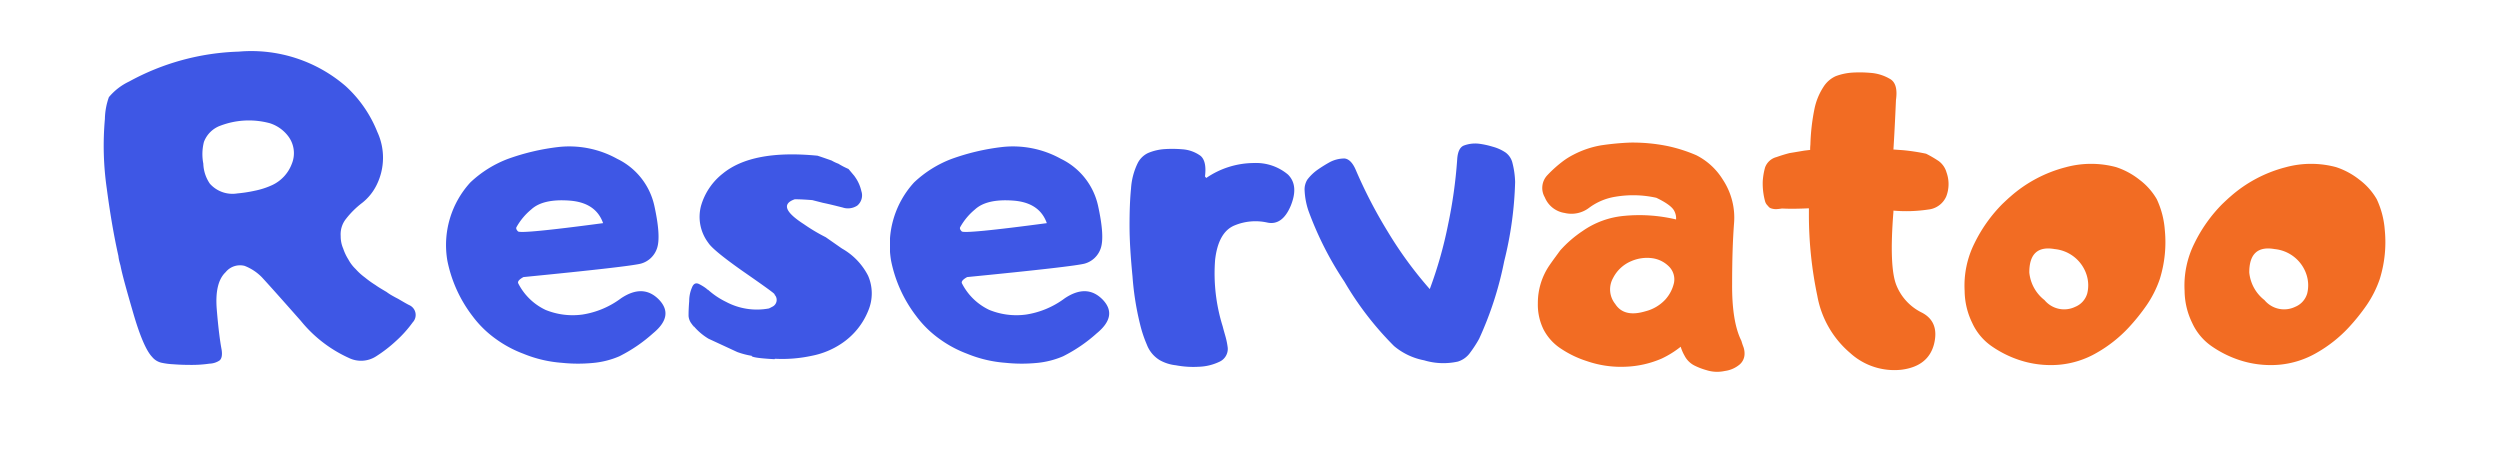
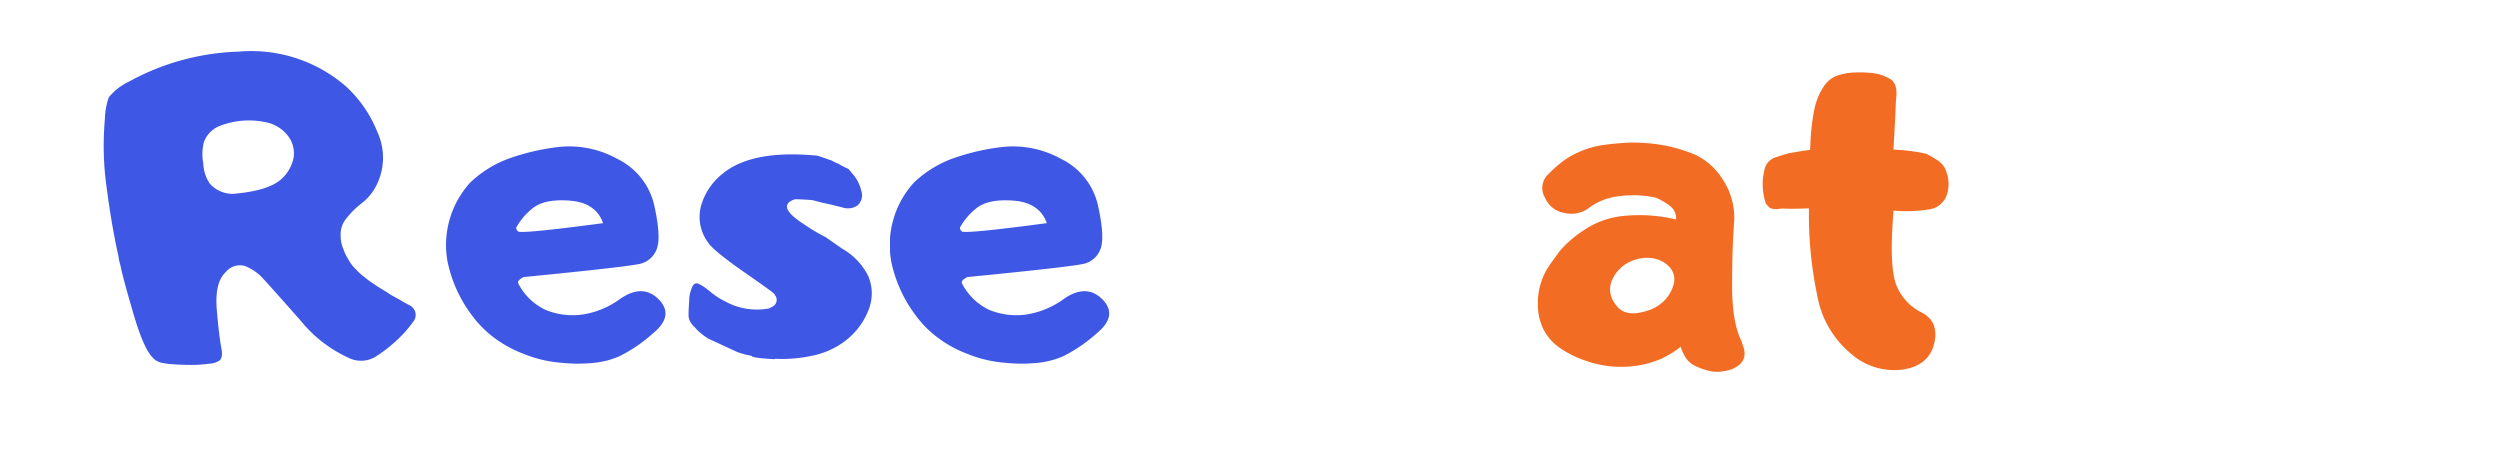
<svg xmlns="http://www.w3.org/2000/svg" xmlns:xlink="http://www.w3.org/1999/xlink" id="Calque_1" data-name="Calque 1" viewBox="0 0 320 60">
  <defs>
    <style>.cls-1{fill:#3e57e5;}.cls-2{fill:#f26c23;}.cls-3{fill:none;}</style>
    <symbol id="glyph0-0" data-name="glyph0-0" viewBox="0 0 39.929 40.143">
      <path class="cls-1" d="M.155,31.473A38.525,38.525,0,0,1,.4,22.547c.407-3.074.891-5.961,1.485-8.6a5.125,5.125,0,0,1,.109-.648c.055-.215.106-.406.16-.594.215-1.133.782-3.156,1.645-6.121s1.672-4.8,2.4-5.559A2.161,2.161,0,0,1,7.436.27,9.141,9.141,0,0,1,8.921.082C9.6.027,10.351,0,11.214,0a15.557,15.557,0,0,1,2.32.16,2.455,2.455,0,0,1,1.293.406c.27.215.379.676.27,1.375-.215,1.133-.43,2.832-.621,5.153q-.282,3.44,1.132,4.773a2.364,2.364,0,0,0,2.43.809,6.257,6.257,0,0,0,2.211-1.457c1.242-1.348,2.887-3.207,4.988-5.582A16.887,16.887,0,0,1,31.386.891a3.546,3.546,0,0,1,3.453.187A17.729,17.729,0,0,1,37.4,3.047a15.127,15.127,0,0,1,2.157,2.4A1.378,1.378,0,0,1,39.1,7.66c-.325.16-.782.43-1.43.809-.27.133-.512.269-.754.406a6.09,6.09,0,0,0-.7.457c-.645.379-1.133.672-1.43.891a12.771,12.771,0,0,0-1.348.968,7.544,7.544,0,0,0-1.187,1.079,4.922,4.922,0,0,0-.941,1.242,6.356,6.356,0,0,0-.649,1.375,3.954,3.954,0,0,0-.324,1.617,3.154,3.154,0,0,0,.7,2.215,11.25,11.25,0,0,0,2.047,2.019A6.639,6.639,0,0,1,34.921,23a7.848,7.848,0,0,1,.105,6.824,15.915,15.915,0,0,1-4.043,5.852A18.5,18.5,0,0,1,17.28,40.1,31.115,31.115,0,0,1,3.257,36.273a7.635,7.635,0,0,1-2.59-2A8.758,8.758,0,0,1,.155,31.473Zm21.117-.539a4.75,4.75,0,0,0,2.293-1.59,3.589,3.589,0,0,0,.512-3.614,4.887,4.887,0,0,0-2.48-2.7,10,10,0,0,0-2.211-.726,17.668,17.668,0,0,0-2.266-.352A3.866,3.866,0,0,0,13.589,23.2a4.8,4.8,0,0,0-.836,2.563,6.371,6.371,0,0,0,.078,2.777,3.545,3.545,0,0,0,2.16,2.1A10.255,10.255,0,0,0,21.272,30.934Z" />
    </symbol>
    <symbol id="glyph0-1" data-name="glyph0-1" viewBox="0 0 28.055 27.818">
      <path class="cls-1" d="M9.877,11.083q13.593,1.335,15.05,1.726A3.013,3.013,0,0,1,26.951,14.7c.375,1,.269,2.832-.324,5.531a8.76,8.76,0,0,1-4.746,5.985,12.638,12.638,0,0,1-7.555,1.511,28.823,28.823,0,0,1-6.418-1.511,14.409,14.409,0,0,1-4.828-3.02A11.87,11.87,0,0,1,.142,13.161,17.178,17.178,0,0,1,3.349,6.1a13.471,13.471,0,0,1,3-2.942A14.932,14.932,0,0,1,9.877,1.266,16.037,16.037,0,0,1,14.814.106,19.951,19.951,0,0,1,18.642.079,11.056,11.056,0,0,1,22.15.942a19.464,19.464,0,0,1,4.313,2.942C28.3,5.391,28.541,6.821,27.22,8.2q-2.026,2.063-4.855.164a11.077,11.077,0,0,0-4.938-2.078,9.188,9.188,0,0,0-4.718.594,7.526,7.526,0,0,0-3.5,3.4C9.1,10.516,9.338,10.786,9.877,11.083Zm5.879,9.789c2.265-.16,3.7-1.133,4.316-2.887-7.066-.941-10.707-1.293-10.895-1.051-.218.215-.269.407-.191.539a7.971,7.971,0,0,0,1.891,2.266C11.873,20.657,13.49,21.036,15.756,20.872Z" />
    </symbol>
    <symbol id="glyph0-2" data-name="glyph0-2" viewBox="0 0 23.447 26.219">
      <path class="cls-1" d="M17.559,15.613a23.019,23.019,0,0,0-2.805,1.672c-2.43,1.567-2.8,2.617-1.16,3.184.808,0,1.535-.055,2.238-.106l1.375-.351c.809-.164,1.645-.379,2.508-.594a2.153,2.153,0,0,1,1.836.215.48.48,0,0,1,.105.082,1.7,1.7,0,0,1,.461,1.8,4.983,4.983,0,0,1-.785,1.781c-.051.054-.078.136-.133.187l-.726.864a9.652,9.652,0,0,0-1.3.675,5.235,5.235,0,0,0-.864.407c-.539.187-1.132.4-1.8.617-5.559.539-9.6-.215-12.137-2.293a8.083,8.083,0,0,1-2.777-4.125,5.513,5.513,0,0,1,.941-4.746c.434-.676,2.133-2.051,5.1-4.1,2.051-1.43,3.183-2.242,3.344-2.43l.054-.105c0-.055.028-.082.055-.082a.969.969,0,0,0-.379-1.457c-.215-.11-.352-.188-.43-.215A8.4,8.4,0,0,0,4.8,7.336,9.961,9.961,0,0,0,2.508,8.871c-.028,0-.055.027-.078.055-.055,0-.082.027-.11.082a5.953,5.953,0,0,1-1,.621c-.4.187-.7.027-.886-.461A4.373,4.373,0,0,1,.082,7.441C.027,6.742,0,6.176,0,5.691V5.527A1.851,1.851,0,0,1,.461,4.449a.136.136,0,0,1,.051-.082c0-.027.027-.054.082-.054,0-.051,0-.079.027-.079,0-.027.027-.054.082-.054A7.516,7.516,0,0,1,2.562,2.617L6.23.918A10.077,10.077,0,0,1,8.09.43C8.012.27,8.98.105,11,0l.055.055A17.889,17.889,0,0,1,15.75.43a10.384,10.384,0,0,1,3.859,1.593,9.129,9.129,0,0,1,3.4,4.207,5.668,5.668,0,0,1-.028,4.45,8.358,8.358,0,0,1-3.292,3.453l-.161.105Z" />
    </symbol>
    <symbol id="glyph0-3" data-name="glyph0-3" viewBox="0 0 21.087 27.909">
-       <path class="cls-1" d="M9.82,24.184l-.164.192c.164,1.293-.027,2.183-.566,2.64a4.485,4.485,0,0,1-2.293.836,15.4,15.4,0,0,1-2.266.028,6.54,6.54,0,0,1-2.183-.512,2.857,2.857,0,0,1-1.321-1.321,8.622,8.622,0,0,1-.836-3.21C.055,21.489,0,19.9,0,18.063s.137-3.992.379-6.473a36.482,36.482,0,0,1,.973-6.148,15.9,15.9,0,0,1,.863-2.59,3.96,3.96,0,0,1,1.672-2A5.365,5.365,0,0,1,5.934.208,11.9,11.9,0,0,1,8.875.02a6.551,6.551,0,0,1,2.59.621A1.811,1.811,0,0,1,12.57,2.446,9.791,9.791,0,0,1,12.3,3.825c-.137.484-.27.941-.379,1.375a22.66,22.66,0,0,0-.969,8.492c.27,2.375,1.106,3.859,2.508,4.426a6.972,6.972,0,0,0,4.1.375c1.32-.321,2.347.406,3.074,2.133.7,1.726.594,3.046-.352,3.992a6.344,6.344,0,0,1-4.34,1.48A10.877,10.877,0,0,1,9.82,24.184Z" />
-     </symbol>
+       </symbol>
    <symbol id="glyph0-4" data-name="glyph0-4" viewBox="0 0 26.953 28.112">
-       <path class="cls-1" d="M6.531,24.775c-.4.918-.89,1.379-1.429,1.429a4.04,4.04,0,0,1-1.86-.457,17.549,17.549,0,0,1-1.566-.972,5.974,5.974,0,0,1-1.32-1.266A2.356,2.356,0,0,1,0,22.079a9.4,9.4,0,0,1,.488-2.562,42.686,42.686,0,0,1,4.61-9.09A40.46,40.46,0,0,1,11.442,2.2,8.412,8.412,0,0,1,15.3.369,8.544,8.544,0,0,1,19.613.208,3.005,3.005,0,0,1,21.2,1.369a15.253,15.253,0,0,1,1.133,1.75,44.162,44.162,0,0,1,3.211,9.925,46.646,46.646,0,0,1,1.4,10.141,11.067,11.067,0,0,1-.379,2.59,2.331,2.331,0,0,1-.835,1.187,5.514,5.514,0,0,1-1.672.754,10.613,10.613,0,0,1-1.754.379,4.154,4.154,0,0,1-1.942-.242c-.511-.219-.781-.836-.836-1.809a60.561,60.561,0,0,0-1.16-8.281,53.783,53.783,0,0,0-2.347-8.277,50.583,50.583,0,0,0-5.368,7.336A61.143,61.143,0,0,0,6.531,24.775Z" />
-     </symbol>
+       </symbol>
    <symbol id="glyph0-5" data-name="glyph0-5" viewBox="0 0 26.457 29.341">
      <path class="cls-2" d="M9.629,12a4.594,4.594,0,0,0,2.32,2.156,5.065,5.065,0,0,0,2.7.379,3.731,3.731,0,0,0,2.128-1.055,2.324,2.324,0,0,0,.649-2.1,4.765,4.765,0,0,0-1.106-2.133,5.215,5.215,0,0,0-2.562-1.508c-1.8-.539-3.1-.242-3.856.942A2.97,2.97,0,0,0,9.629,12Zm5.527,10.273c1.348-.644,2.133-1.238,2.348-1.777a1.957,1.957,0,0,0,.187-1,20.294,20.294,0,0,1-6.66.457A10.988,10.988,0,0,1,5.719,18.01a14.88,14.88,0,0,1-2.86-2.481c-.433-.594-.918-1.238-1.4-1.941A8.548,8.548,0,0,1,0,8.732,7.171,7.171,0,0,1,.727,5.416,6.494,6.494,0,0,1,2.992,2.935,13.093,13.093,0,0,1,6.258,1.369,13.317,13.317,0,0,1,11.137.642a12.769,12.769,0,0,1,4.722,1.051,12.25,12.25,0,0,1,2.426,1.512,5.26,5.26,0,0,1,.485-1.133A2.888,2.888,0,0,1,20.039.8a8.41,8.41,0,0,1,1.535-.59A4.486,4.486,0,0,1,23.922.1a3.689,3.689,0,0,1,1.914.836,1.809,1.809,0,0,1,.621,1.348,2.541,2.541,0,0,1-.133.863,8.241,8.241,0,0,0-.269.809c-.813,1.617-1.215,4.047-1.188,7.308q0,4.454.242,7.688a8.823,8.823,0,0,1-1.429,5.637,8.474,8.474,0,0,1-3.4,3.129,19.632,19.632,0,0,1-3.613,1.16,22.428,22.428,0,0,1-4.856.457,34.185,34.185,0,0,1-3.722-.352,12.072,12.072,0,0,1-3.559-1.211,9.134,9.134,0,0,1-1.269-.785,15.84,15.84,0,0,1-2.02-1.8,2.373,2.373,0,0,1-.351-2.859,3.271,3.271,0,0,1,2.535-2,3.725,3.725,0,0,1,3.156.676,7.652,7.652,0,0,0,3.344,1.4A13.653,13.653,0,0,0,15.156,22.271Z" />
    </symbol>
    <symbol id="glyph0-6" data-name="glyph0-6" viewBox="0 0 23.791 38.123">
      <path class="cls-2" d="M6.08,28.2c-.375-.051-.672-.078-.836-.106-.808-.136-1.425-.242-1.8-.3-.649-.164-1.215-.352-1.672-.512A2.118,2.118,0,0,1,.311,25.957a8.333,8.333,0,0,1-.3-1.778,8.64,8.64,0,0,1,.3-2.562,1.254,1.254,0,0,1,.379-.594.728.728,0,0,1,.457-.324,1.936,1.936,0,0,1,.593-.082,6.61,6.61,0,0,1,.727.082c1.133-.055,2.266-.028,3.453.027V20A50.338,50.338,0,0,1,7,9.507,12.477,12.477,0,0,1,11.205,2.2,8.4,8.4,0,0,1,17.787.066c2.293.3,3.668,1.4,4.153,3.293.461,1.887-.055,3.234-1.563,4.016a6.643,6.643,0,0,0-3.238,3.453q-.967,2.309-.4,9.441v.16a18.98,18.98,0,0,1,4.45.137,2.826,2.826,0,0,1,2.32,1.7,4.394,4.394,0,0,1,.027,3.047,2.724,2.724,0,0,1-1,1.457,14.655,14.655,0,0,1-1.617.942,25.162,25.162,0,0,1-3.047.46c-.379.024-.758.051-1.133.079.106,1.671.215,3.777.325,6.339.187,1.321-.028,2.211-.676,2.641a5.732,5.732,0,0,1-2.672.836,15.36,15.36,0,0,1-2.238.027,7.386,7.386,0,0,1-2.129-.457,3.614,3.614,0,0,1-1.567-1.375,8.136,8.136,0,0,1-1.132-2.722,26.266,26.266,0,0,1-.539-4.668A5.647,5.647,0,0,1,6.08,28.2Z" />
    </symbol>
    <symbol id="glyph0-7" data-name="glyph0-7" viewBox="0 0 25.703 25.758">
-       <path class="cls-2" d="M1.282,15.6A12.1,12.1,0,0,1,.017,9.478,9.509,9.509,0,0,1,.985,5.4,7.324,7.324,0,0,1,3.438,2.439,13.8,13.8,0,0,1,6.974.657,12.8,12.8,0,0,1,12.1.04,11.606,11.606,0,0,1,16.977,1.6a17.178,17.178,0,0,1,4.047,3.211,25.689,25.689,0,0,1,2.293,2.855,13.856,13.856,0,0,1,1.672,3.32,15.839,15.839,0,0,1,.649,6.309,11.221,11.221,0,0,1-1.028,3.937,8.369,8.369,0,0,1-2.238,2.508,9.652,9.652,0,0,1-2.965,1.594,12.372,12.372,0,0,1-6.5-.027,17.155,17.155,0,0,1-7.039-3.75c-.164-.133-.484-.43-1-.918A18.886,18.886,0,0,1,1.282,15.6Zm7.012-3.746q0,3.557,3.238,2.992a4.776,4.776,0,0,0,4.1-3.317,4.385,4.385,0,0,0,.082-2.347,2.621,2.621,0,0,0-1.539-1.727,3.261,3.261,0,0,0-3.938.863A5.087,5.087,0,0,0,8.294,11.853Z" />
-     </symbol>
+       </symbol>
  </defs>
  <rect class="cls-3" width="320" height="60" />
  <use width="39.929" height="40.143" transform="matrix(1, 0, 0, -1, 13.271, 46.708)" xlink:href="#glyph0-0" />
  <use width="28.055" height="27.818" transform="matrix(1, 0, 0, -1, 57.124, 46.548)" xlink:href="#glyph0-1" />
  <use width="23.447" height="26.219" transform="matrix(1, 0, 0, -1, 88.136, 45.976)" xlink:href="#glyph0-2" />
  <use width="28.055" height="27.818" transform="matrix(1, 0, 0, -1, 113.92, 46.548)" xlink:href="#glyph0-1" />
  <use width="21.087" height="27.909" transform="matrix(1, 0, 0, -1, 144.581, 46.964)" xlink:href="#glyph0-3" />
  <use width="26.953" height="28.112" transform="matrix(1, 0, 0, -1, 166.992, 46.49)" xlink:href="#glyph0-4" />
  <use width="26.457" height="29.341" transform="matrix(1, 0, 0, -1, 196.845, 47.586)" xlink:href="#glyph0-5" />
  <use width="23.791" height="38.123" transform="matrix(1, 0, 0, -1, 225.62, 47.388)" xlink:href="#glyph0-6" />
  <use width="25.703" height="25.758" transform="matrix(1, 0, 0, -1, 251.457, 46.727)" xlink:href="#glyph0-7" />
  <use width="25.703" height="25.758" transform="matrix(1, 0, 0, -1, 279.612, 46.727)" xlink:href="#glyph0-7" />
</svg>